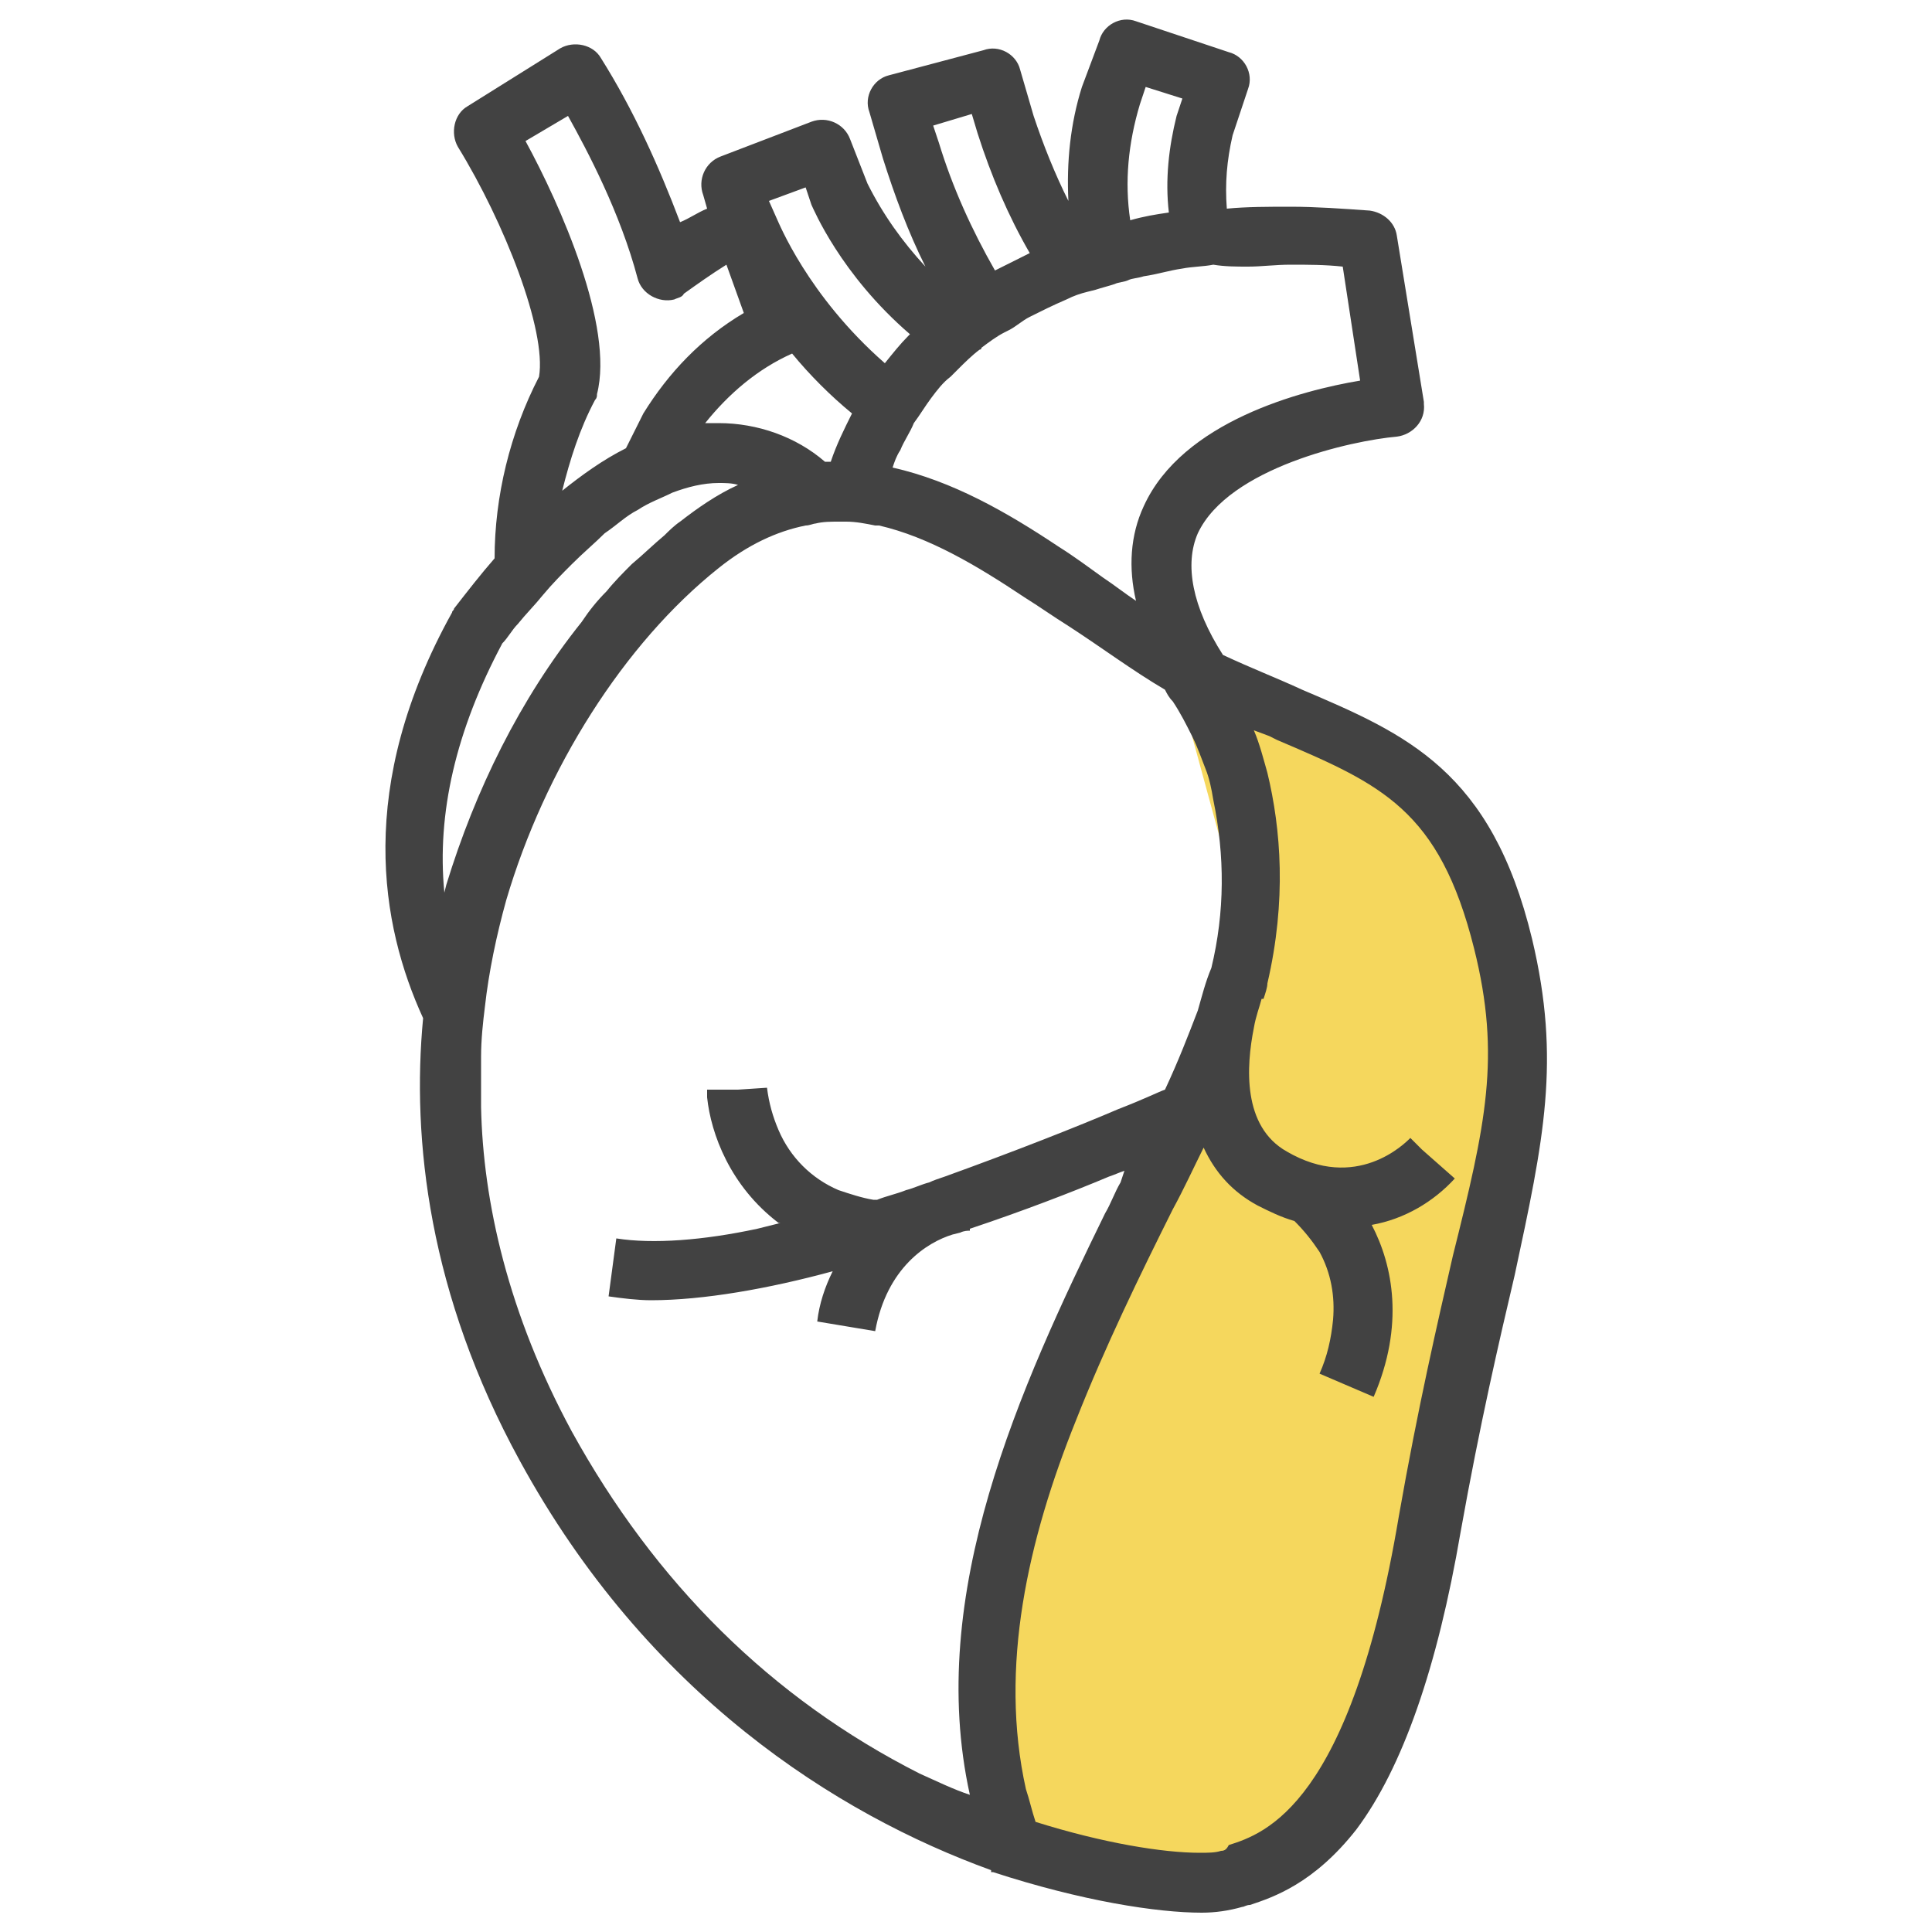
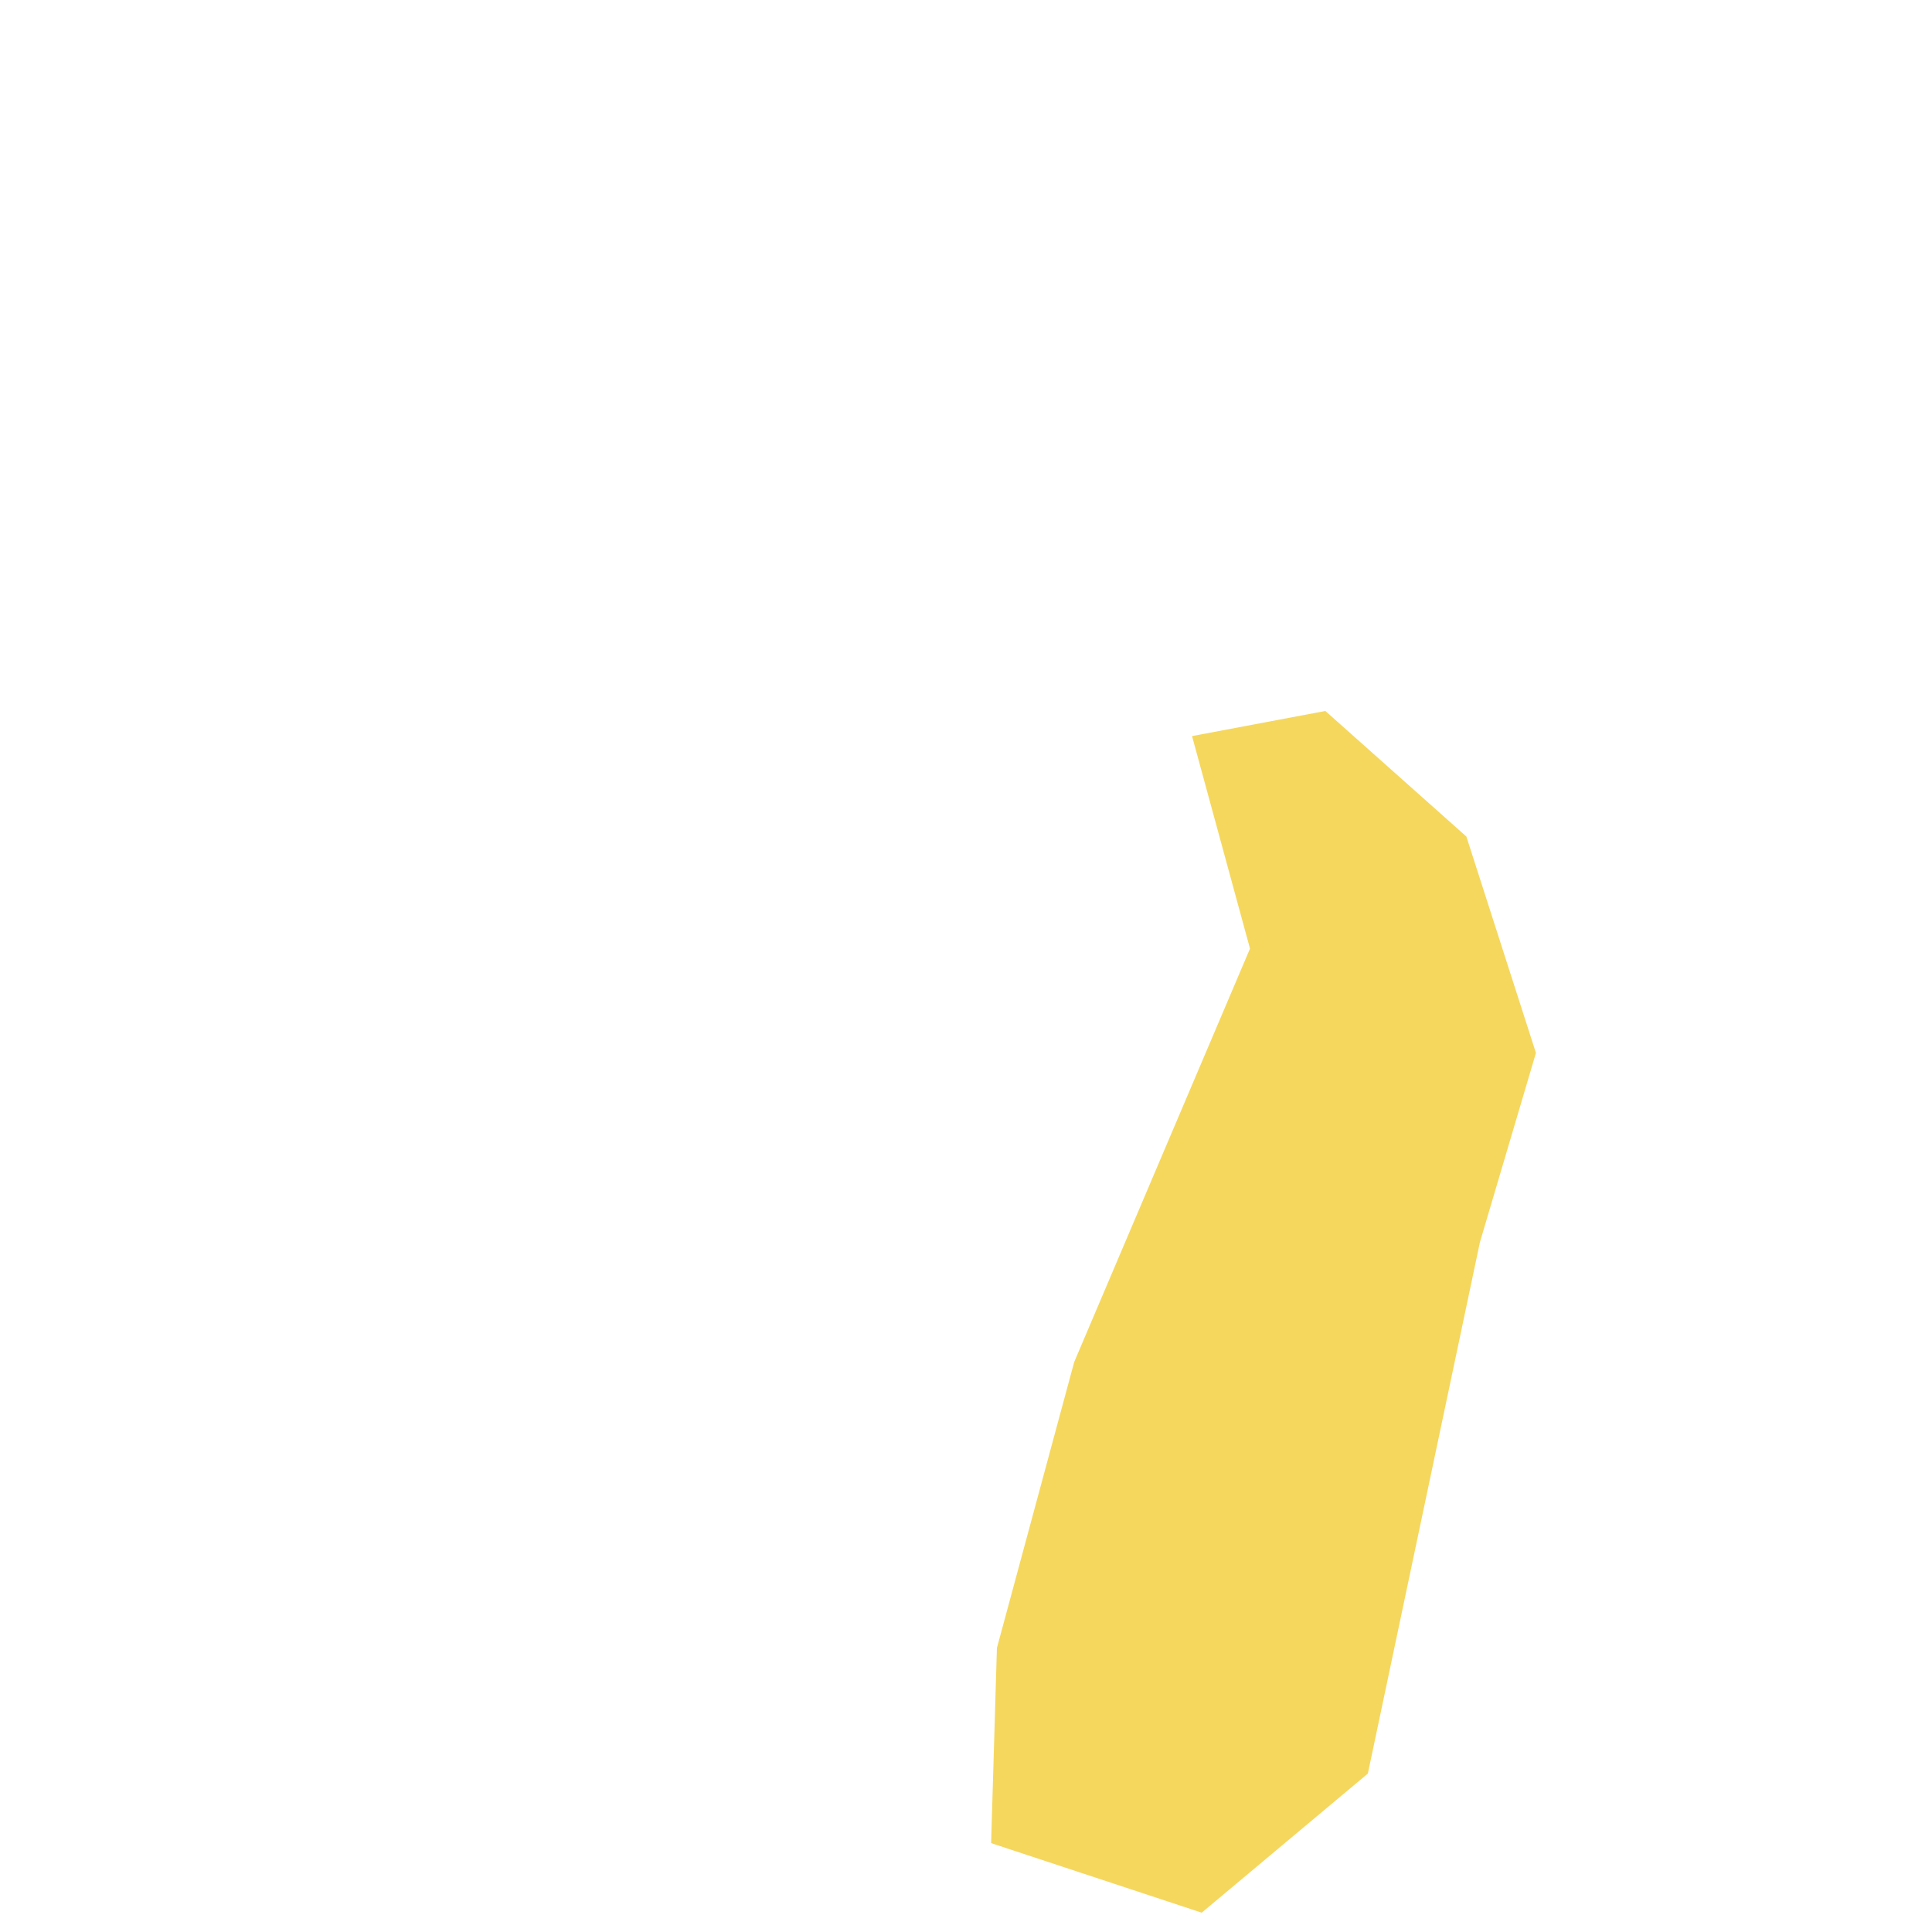
<svg xmlns="http://www.w3.org/2000/svg" version="1.1" id="레이어_1" x="0px" y="0px" viewBox="0 0 100 100" style="enable-background:new 0 0 100 100;" xml:space="preserve">
  <style type="text/css">
	.st0{fill:#F5D75D;}
	.st1{fill:#424242;}
</style>
  <g id="레이어_2_00000069372999114481354230000014053064942853996939_">
    <g id="Layer_8">
      <polygon class="st0" points="61.7,38.1 64.7,49.1 55.6,70.5 51.6,85.3 51.3,95.4 62.2,99 70.8,91.8 76.6,64.3 79.5,54.5     75.9,43.3 68.6,36.8   " />
-       <path class="st1" d="M79.3,48.6c-2.1-8.7-6.5-10.6-11.9-12.9c-1.3-0.6-2.6-1.1-4.1-1.8c-1.6-2.5-2-4.7-1.3-6.3    c1.6-3.4,8-4.8,10.3-5c0.8-0.1,1.5-0.8,1.4-1.7c0,0,0-0.1,0-0.1l-1.4-8.6c-0.1-0.7-0.7-1.2-1.4-1.3c-1.4-0.1-2.8-0.2-4.1-0.2    c-1.1,0-2.3,0-3.3,0.1c-0.1-1.3,0-2.5,0.3-3.8l0.8-2.4c0.3-0.8-0.2-1.7-1-1.9l-4.8-1.6c-0.8-0.3-1.7,0.2-1.9,1L56,4.5    c-0.6,1.9-0.8,3.9-0.7,5.9C54.6,9,54,7.5,53.5,6l-0.7-2.4c-0.2-0.8-1.1-1.3-1.9-1c0,0,0,0,0,0L46,3.9c-0.8,0.2-1.3,1.1-1,1.9    l0.7,2.4c0.6,1.9,1.3,3.8,2.2,5.6c-1.2-1.3-2.2-2.7-3-4.3L44,7.2c-0.3-0.8-1.2-1.2-2-0.9l-4.7,1.8c-0.8,0.3-1.2,1.2-0.9,2l0.2,0.7    c-0.5,0.2-0.9,0.5-1.4,0.7c-1.1-2.9-2.4-5.8-4.1-8.5c-0.4-0.7-1.4-0.9-2.1-0.5l-4.8,3c-0.7,0.4-0.9,1.4-0.5,2.1c0,0,0,0,0,0    c2.4,3.9,4.6,9.5,4.2,11.9c-1.5,2.9-2.3,6.2-2.3,9.4c-0.7,0.8-1.4,1.7-2.1,2.6c0,0.1-0.1,0.1-0.1,0.2c-5,9-3.7,16.2-1.5,21    c-0.6,6.3,0.3,14.3,5,22.9c6.6,12.1,16.4,18.3,24.4,21.2l0,0.1l0.1,0C56,98.4,59.9,99,62.2,99l0,0c0.7,0,1.4-0.1,2.1-0.3    c0.1,0,0.2-0.1,0.4-0.1c1.2-0.4,3.3-1.1,5.5-3.9c2.4-3.2,4.2-8.4,5.4-15.4c1-5.6,2-9.9,2.8-13.3C79.9,59,80.8,54.9,79.3,48.6z     M63.2,95.8c-0.3,0.1-0.7,0.1-1.1,0.1l0,0c-1.9,0-5-0.5-8.5-1.6c-0.2-0.6-0.3-1.1-0.5-1.7c-1.4-6.3,0.1-12.9,2.6-19.1    c1.5-3.8,3.3-7.5,5-10.9c0.6-1.1,1.1-2.2,1.6-3.2c0.6,1.3,1.5,2.3,2.8,3c0.6,0.3,1.2,0.6,1.9,0.8c0.5,0.5,0.9,1,1.3,1.6    c0.6,1.1,0.8,2.3,0.7,3.5c-0.1,1-0.3,1.9-0.7,2.8l1.4,0.6l0,0l1.4,0.6c1.6-3.7,1-6.8-0.1-8.9c1.7-0.3,3.2-1.2,4.3-2.4l-1.7-1.5    L73,58.9c-0.3,0.3-2.8,2.8-6.4,0.7c-2.3-1.3-2.1-4.4-1.7-6.4c0.1-0.6,0.3-1.1,0.4-1.5l0.1,0c0.1-0.3,0.2-0.6,0.2-0.8    c1-4.3,0.7-8,0-10.9c-0.2-0.7-0.4-1.5-0.7-2.2l0.8,0.3l0.4,0.2c5.4,2.3,8.4,3.6,10.2,10.8c1.4,5.6,0.6,9.1-1.1,15.9    c-0.8,3.5-1.8,7.8-2.8,13.5c-2.5,14.9-6.9,16.4-8.8,17C63.5,95.7,63.4,95.8,63.2,95.8z M47.6,91.8c-7.7-3.9-13.7-9.9-18-17.7    C26.3,68,25,62.2,24.9,57.3c0-0.9,0-1.7,0-2.6c0-0.9,0.1-1.8,0.2-2.6c0.2-1.8,0.6-3.7,1.1-5.5c2-6.8,6.1-13.3,11-17.2    c1.5-1.2,3-1.9,4.5-2.2c0.2,0,0.4-0.1,0.5-0.1C42.6,27,43,27,43.4,27h0.1h0.3c0.5,0,1,0.1,1.5,0.2c0.1,0,0.1,0,0.2,0    c2.6,0.6,5.1,2.1,7.5,3.7c0.8,0.5,1.5,1,2.3,1.5c1.7,1.1,3.3,2.3,5,3.3c0.1,0.2,0.2,0.4,0.4,0.6c0.4,0.6,0.7,1.2,1,1.8    c0.3,0.6,0.5,1.2,0.7,1.7c0.2,0.5,0.3,1,0.4,1.6c0.6,2.9,0.6,5.8-0.1,8.7c-0.3,0.7-0.5,1.5-0.7,2.2c-0.5,1.3-1,2.6-1.7,4.1    c-0.3,0.1-1.1,0.5-2.4,1c-2.1,0.9-5.4,2.2-9,3.5c-0.3,0.1-0.6,0.2-0.8,0.3c-0.4,0.1-0.8,0.3-1.2,0.4c-0.5,0.2-1,0.3-1.5,0.5    l-0.2,0c-0.6-0.1-1.2-0.3-1.8-0.5c-1.4-0.6-2.5-1.7-3.1-3.1c-0.3-0.7-0.5-1.4-0.6-2.2l-1.5,0.1l-1,0l-0.6,0c0,0.1,0,0.3,0,0.4    c0.2,1.9,1.2,4.6,3.7,6.5l0.1,0c-0.4,0.1-0.8,0.2-1.2,0.3c-2.8,0.6-5.4,0.8-7.3,0.5l-0.2,1.5l0,0l-0.2,1.5    c0.7,0.1,1.5,0.2,2.2,0.2c2.7,0,6.1-0.6,9.4-1.5c-0.4,0.8-0.7,1.7-0.8,2.6l3,0.5c0.6-3.3,2.7-4.6,4-5l0.4-0.1    c0.2-0.1,0.4-0.1,0.5-0.1v-0.1c2.7-0.9,5.3-1.9,7.2-2.7c0.3-0.1,0.5-0.2,0.8-0.3L58,61.2c-0.3,0.5-0.5,1.1-0.8,1.6    c-4.4,9-9.3,19.7-7,30.1C49.3,92.6,48.5,92.2,47.6,91.8z M26,33.3c0.3-0.3,0.5-0.7,0.8-1c0.4-0.5,0.9-1,1.3-1.5    c0.5-0.6,1-1.1,1.5-1.6c0.6-0.6,1.2-1.1,1.7-1.6c0.6-0.4,1.1-0.9,1.7-1.2c0.6-0.4,1.2-0.6,1.8-0.9c0.8-0.3,1.6-0.5,2.4-0.5    c0.3,0,0.7,0,1,0.1c-1.1,0.5-2.1,1.2-3,1.9c-0.3,0.2-0.6,0.5-0.8,0.7c-0.6,0.5-1.1,1-1.7,1.5c-0.4,0.4-0.9,0.9-1.3,1.4    c-0.5,0.5-0.9,1-1.3,1.6c-3.2,4-5.5,8.7-7,13.6l-0.1,0.4C22.6,42.1,23.6,37.8,26,33.3z M30.8,20.7c0.1-0.1,0.1-0.2,0.1-0.3    c0.9-3.5-1.9-9.8-3.7-13.1L29.4,6c1,1.8,2.7,5,3.6,8.4c0.2,0.8,1.1,1.3,1.9,1.1c0.2-0.1,0.4-0.1,0.5-0.3c0.7-0.5,1.4-1,2.2-1.5    l0.9,2.5c-2.2,1.3-3.9,3.1-5.2,5.2l0,0l0,0c-0.3,0.6-0.6,1.2-0.9,1.8c-1.2,0.6-2.3,1.4-3.3,2.2C29.5,23.8,30,22.2,30.8,20.7z     M47.1,17.3l-0.1,0.1c-0.4,0.4-0.8,0.9-1.2,1.4c-4-3.5-5.5-7.3-5.6-7.5l-0.4-0.9l1.9-0.7l0.3,0.9v0C42.1,10.8,43.5,14.2,47.1,17.3    z M50.3,5.9l0.3,1c0.7,2.2,1.6,4.3,2.7,6.2c-0.6,0.3-1.2,0.6-1.8,0.9c-1.2-2.1-2.2-4.3-2.9-6.6l-0.3-0.9L50.3,5.9z M59,5.4    l0.3-0.9l1.9,0.6l-0.3,0.9v0c-0.4,1.6-0.6,3.3-0.4,5c-0.7,0.1-1.3,0.2-2,0.4C58.2,9.4,58.4,7.4,59,5.4z M64.6,13.8    c0.7,0,1.4-0.1,2.2-0.1c0.9,0,1.8,0,2.7,0.1l0.9,5.9c-3,0.5-9.2,2.1-11.2,6.5c-0.7,1.5-0.8,3.2-0.4,4.9c-0.6-0.4-1.1-0.8-1.7-1.2    c-0.7-0.5-1.5-1.1-2.3-1.6c-2.7-1.8-5.5-3.4-8.6-4.1c0.1-0.3,0.2-0.6,0.4-0.9c0.2-0.5,0.5-0.9,0.7-1.4c0.3-0.4,0.6-0.9,0.9-1.3    c0.3-0.4,0.6-0.8,1-1.1c0.1-0.1,0.3-0.3,0.4-0.4c0.3-0.3,0.7-0.7,1.1-1c0,0,0.1,0,0.1-0.1c0.4-0.3,0.8-0.6,1.2-0.8l0.2-0.1    c0.4-0.2,0.7-0.5,1.1-0.7c0.6-0.3,1.2-0.6,1.9-0.9c0.4-0.2,0.7-0.3,1.1-0.4l0.4-0.1c0.3-0.1,0.7-0.2,1-0.3    c0.2-0.1,0.5-0.1,0.7-0.2c0.2-0.1,0.5-0.1,0.8-0.2c0.7-0.1,1.3-0.3,2-0.4c0.5-0.1,1.1-0.1,1.6-0.2C63.4,13.8,64,13.8,64.6,13.8    L64.6,13.8z M41,18.3c0.9,1.1,2,2.2,3.1,3.1c-0.4,0.8-0.8,1.6-1.1,2.5l-0.3,0c-1.5-1.3-3.5-2-5.5-2c-0.2,0-0.5,0-0.7,0    C37.7,20.4,39.2,19.1,41,18.3L41,18.3z" />
    </g>
  </g>
</svg>